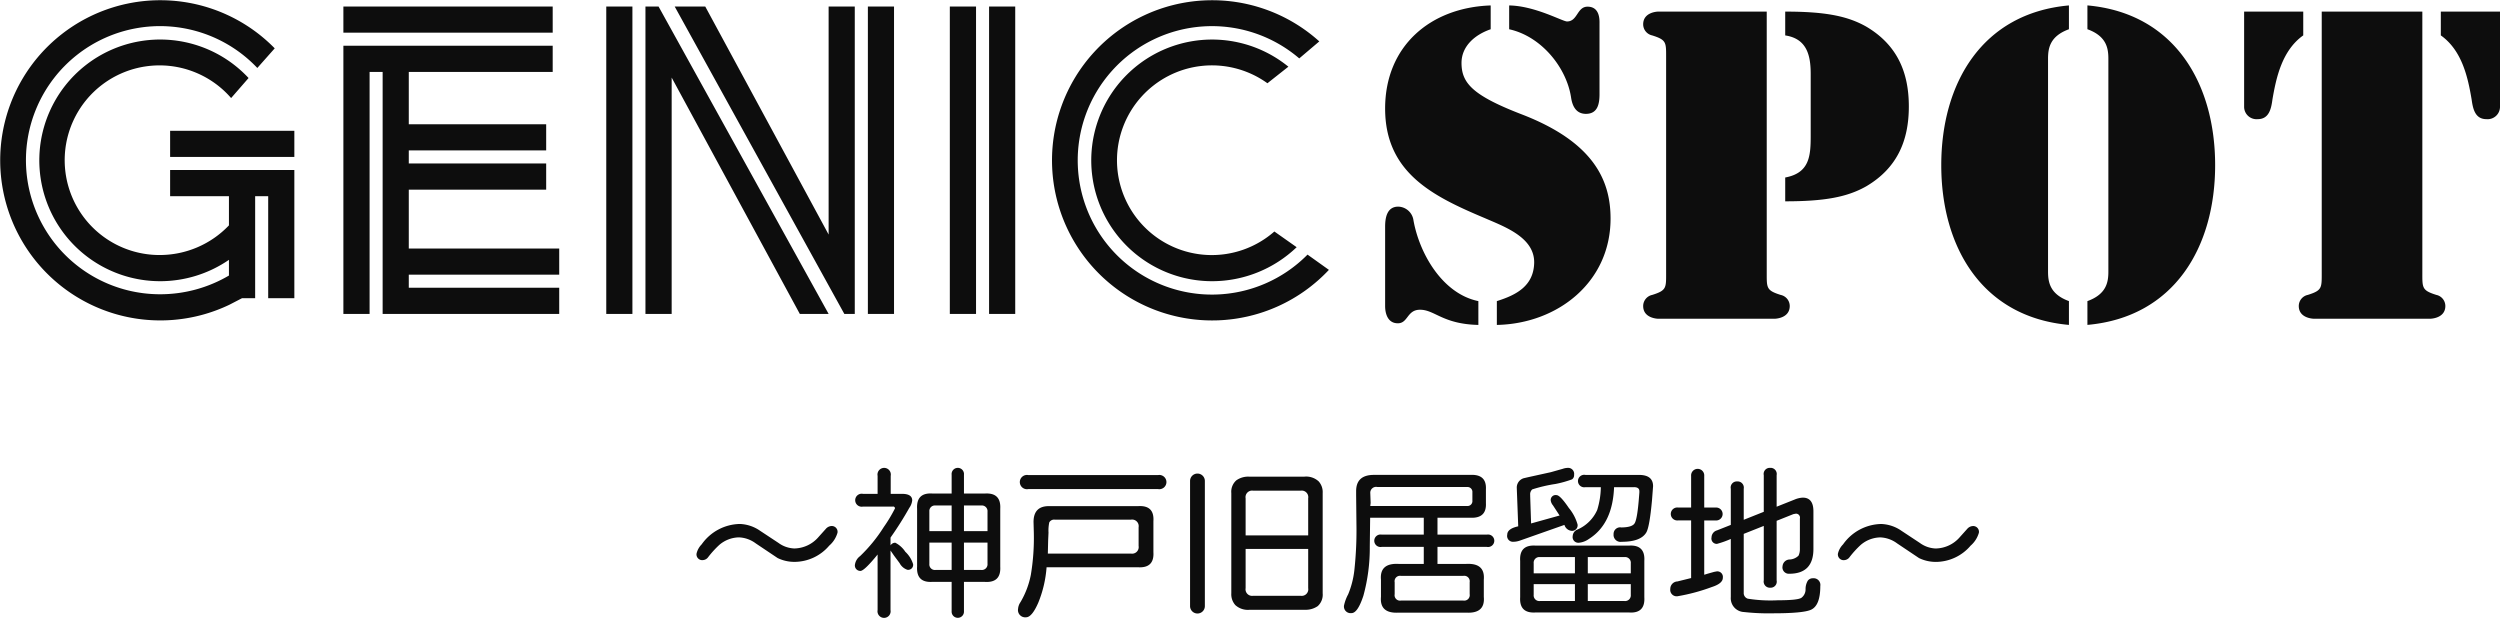
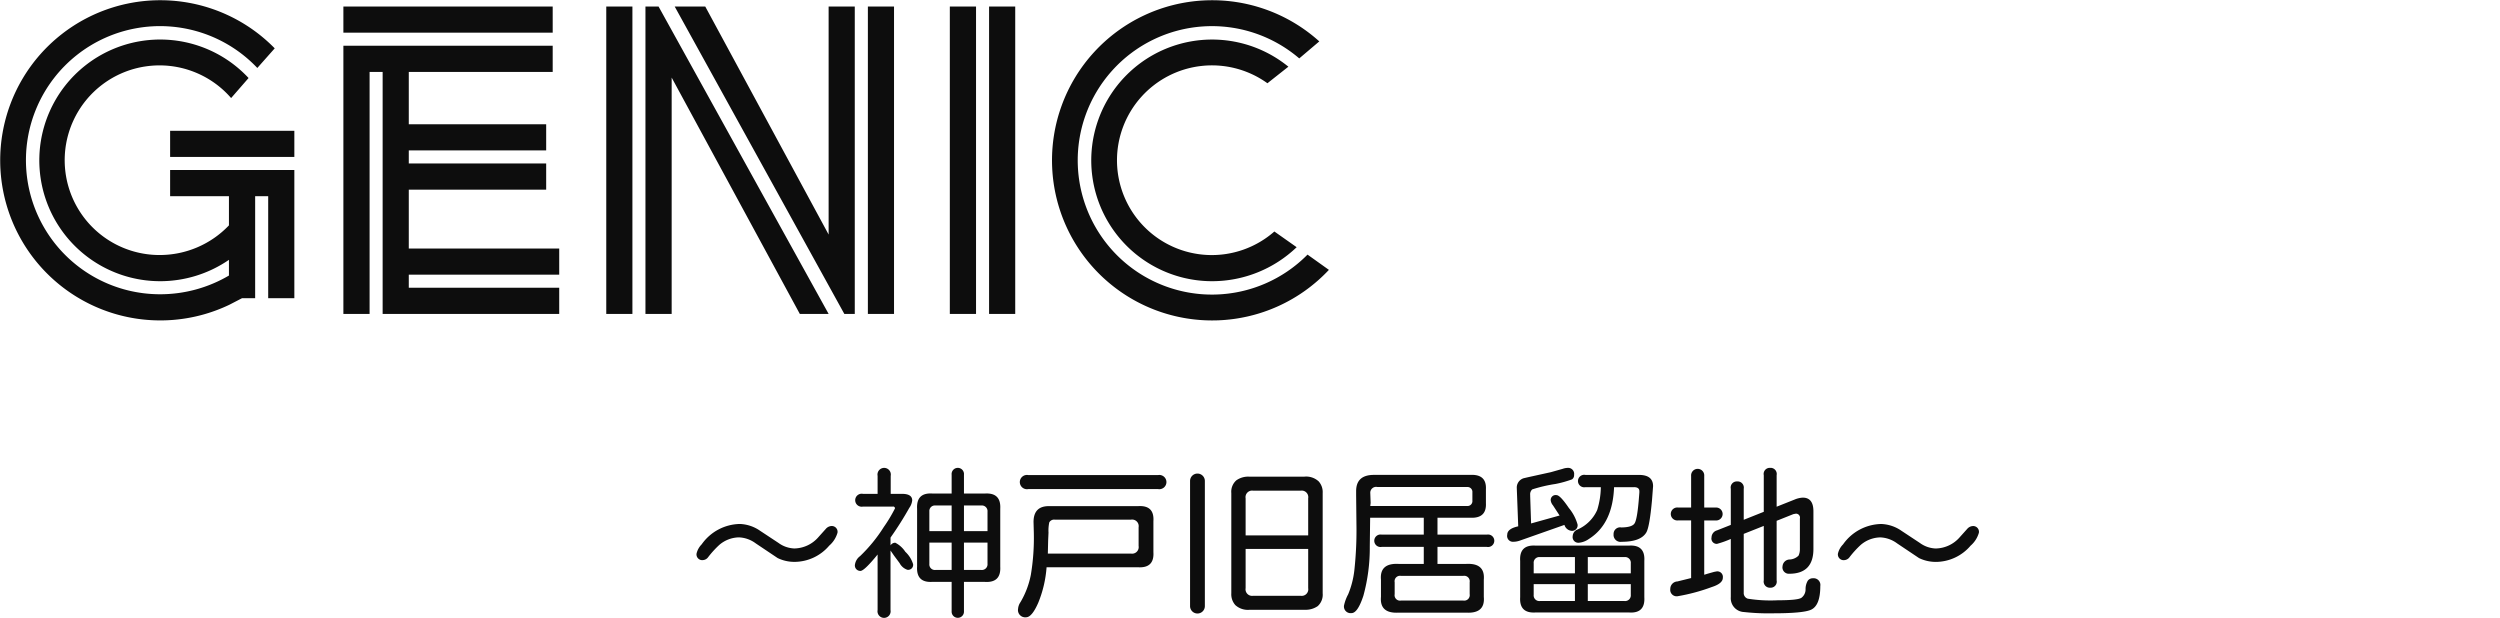
<svg xmlns="http://www.w3.org/2000/svg" id="logo01" width="413.97" height="102.313" viewBox="0 0 413.97 102.313">
  <defs>
    <style>
      .cls-1 {
        fill: #0d0d0d;
        fill-rule: evenodd;
      }
    </style>
  </defs>
  <path id="genic" class="cls-1" d="M1601.75,483.407a22.476,22.476,0,0,1-11.4,3.1,22.2,22.2,0,1,1,16.1-37.471l2.88-3.249a26.51,26.51,0,1,0-7.5,42.453l2.09-1.083h2.17V470.267h2.16v16.894h4.33V465.935h-20.57v4.332h9.74V475.1a15.844,15.844,0,0,1-11.48,4.909,15.7,15.7,0,1,1,11.84-25.991L1605,450.7a20.008,20.008,0,1,0-14.65,33.644,20.122,20.122,0,0,0,11.4-3.538v2.6Zm10.83-19.638v-4.332h-20.57v4.332h20.57Zm8.12,25.991h4.34V449.69h2.16v40.07h29.24v-4.332h-24.91v-2.166h24.91V478.93h-24.91v-9.746h22.75v-4.332h-22.75v-2.166h22.75v-4.332h-22.75V449.69h23.83v-4.332H1620.7v44.4Zm0-46.568h34.66V438.86H1620.7v4.332Zm82.95,46.568h1.73v-50.9h-4.33v37.76l-20.43-37.76h-5.06Zm-7.37,0h4.77l-28.16-50.9h-2.17v50.9h4.34V450.629Zm11.27,0h4.33v-50.9h-4.33v50.9Zm-43.32,0h4.33v-50.9h-4.33v50.9Zm63.39,0h4.33v-50.9h-4.33v50.9Zm-6.5,0h4.34v-50.9h-4.34v50.9Zm61.18-45.124a26.512,26.512,0,1,0,1.59,37.832l-3.54-2.527a22.226,22.226,0,1,1-1.37-32.489Zm-5.12,4.188a20.007,20.007,0,1,0-12.64,35.521,20.259,20.259,0,0,0,14.01-5.631l-3.69-2.6a15.7,15.7,0,0,1-26.06-11.769,15.726,15.726,0,0,1,24.91-12.779Z" transform="translate(-1563.84 -437.781)" />
-   <path id="spot" class="cls-1" d="M1810.68,438.682c-10,.34-17.48,6.732-17.48,17.068,0,10.676,7.96,14.551,16.52,18.155,3.27,1.428,8.3,3.2,8.16,7.48-0.13,3.74-2.92,5.236-6.18,6.256v3.944c10.06-.2,18.83-7.072,18.83-17.612,0-6.256-2.72-12.647-14.75-17.271-8.1-3.128-9.93-5.168-9.93-8.5,0-2.788,2.24-4.692,4.83-5.576v-3.944Zm18.02,3.06c0-.544.13-2.856-1.98-2.856-1.76,0-1.63,2.448-3.4,2.448-0.74,0-5.3-2.584-9.58-2.652v3.944c5.3,1.156,9.52,6.324,10.26,11.356,0.21,1.36.82,2.652,2.45,2.652,1.97,0,2.25-1.7,2.25-3.264V441.742Zm-35.5,46.715c0,0.34,0,2.856,2.11,2.856,1.7,0,1.5-2.244,3.67-2.244,2.45,0,3.74,2.38,9.66,2.516v-3.944c-5.99-1.224-9.79-7.956-10.75-13.4a2.617,2.617,0,0,0-2.51-2.244c-1.91,0-2.18,1.9-2.18,3.332v13.124Zm66.25-44.811c3.61,0.544,4.22,3.332,4.22,6.392v10.268c0,3.332-.21,6.12-4.22,6.868v3.943c6.46,0,10.27-.68,13.47-2.516,5.03-2.991,7-7.479,7-13.191s-1.97-10.2-7-13.192c-3.2-1.836-7.01-2.516-13.47-2.516v3.944Zm-19.72,39.3c0,2.516.07,2.924-2.31,3.672a1.885,1.885,0,0,0-1.49,1.836c0,1.972,2.24,2.108,2.51,2.108h19.24c0.28,0,2.52-.136,2.52-2.108a1.883,1.883,0,0,0-1.5-1.836c-2.38-.748-2.31-1.156-2.31-3.672V439.7h-17.95c-0.27,0-2.51.136-2.51,2.108a1.885,1.885,0,0,0,1.49,1.836c2.38,0.748,2.31,1.156,2.31,3.672v35.631Zm66.7-44.267c-14.41,1.292-21.14,12.92-21.14,26.452s6.73,25.159,21.14,26.451v-3.944c-3.19-1.156-3.46-3.2-3.46-4.9V447.522c0-1.7.27-3.74,3.46-4.9v-3.944Zm3.06,52.9c14.42-1.292,21.15-12.92,21.15-26.451s-6.73-25.16-21.15-26.452v3.944c3.2,1.156,3.47,3.2,3.47,4.9v35.223c0,1.7-.27,3.74-3.47,4.9v3.944Zm38.8-8.636c0,2.516.07,2.924-2.31,3.672a1.885,1.885,0,0,0-1.49,1.836c0,1.972,2.24,2.108,2.51,2.108h19.25c0.27,0,2.51-.136,2.51-2.108a1.885,1.885,0,0,0-1.49-1.836c-2.38-.748-2.32-1.156-2.32-3.672V439.7h-16.66v43.247Zm29.52-43.247h-9.8v3.944c3.54,2.516,4.49,7,5.1,10.608,0.21,1.5.55,3.264,2.45,3.264a2.058,2.058,0,0,0,2.25-1.972V439.7Zm-42.37,15.844a2.058,2.058,0,0,0,2.25,1.972c1.9,0,2.24-1.768,2.44-3.264,0.62-3.6,1.57-8.092,5.1-10.608V439.7h-9.79v15.844Z" transform="translate(-1563.84 -437.781)" />
  <path id="_神戸旧居留地_" data-name="〜神戸旧居留地〜" class="cls-1" d="M1700.54,525.408l-1.16,1.292a5.4,5.4,0,0,1-4.01,1.9,4.729,4.729,0,0,1-2.63-.923l-3.03-2a6.273,6.273,0,0,0-3.35-1.134,7.913,7.913,0,0,0-6.33,3.375,3.217,3.217,0,0,0-.85,1.529,0.949,0.949,0,0,0,1.06,1.081,1.166,1.166,0,0,0,.87-0.5,16.122,16.122,0,0,1,1.82-2,5.128,5.128,0,0,1,3.27-1.265,5,5,0,0,1,2.79,1l3.62,2.426a6.385,6.385,0,0,0,2.76.632,7.589,7.589,0,0,0,5.78-2.689,4.443,4.443,0,0,0,1.37-2.136,0.957,0.957,0,0,0-1.06-1.107,1.324,1.324,0,0,0-.92.527h0Zm10.76,1.4,0.05-.08a55.427,55.427,0,0,0,3.06-4.851,2.551,2.551,0,0,0,.48-1.239c0-.721-0.57-1.081-1.69-1.081h-1.87v-2.98a1.106,1.106,0,1,0-2.17,0v2.98h-2.42a1.076,1.076,0,1,0,0,2.109h4.93a0.3,0.3,0,0,1,.37.29,24.284,24.284,0,0,1-1.85,3.085,25.289,25.289,0,0,1-3.93,4.825,2.133,2.133,0,0,0-.84,1.345,0.9,0.9,0,0,0,.9,1.107c0.42,0,1.37-.905,2.84-2.716v9.2a1.089,1.089,0,1,0,2.14,0v-9.862l0.18,0.264,0.4,0.58,0.55,0.738,0.37,0.5a2.27,2.27,0,0,0,1.29,1.108,0.825,0.825,0,0,0,.95-0.923,4.627,4.627,0,0,0-1.29-2.057,4.386,4.386,0,0,0-1.66-1.5,0.9,0.9,0,0,0-.79.449v-1.292Zm15.64,7.33c1.79,0.105,2.63-.739,2.53-2.532v-9.571c0.1-1.793-.74-2.637-2.53-2.531h-3.48V516.39a1.026,1.026,0,1,0-2.04,0V519.5h-3.21c-1.78-.106-2.61.738-2.51,2.531V531.6c-0.1,1.793.73,2.637,2.51,2.532h3.21v4.851a1.023,1.023,0,1,0,2.04,0v-4.851h3.48Zm-5.52-6.513v4.535h-2.68a0.918,0.918,0,0,1-1.01-1v-3.533h3.69Zm2.04,0h3.9v3.507a0.94,0.94,0,0,1-1.03,1.028h-2.87v-4.535Zm-5.73-5.142a0.919,0.919,0,0,1,1.01-1h2.68v4.245h-3.69v-3.243Zm5.73-1h2.87a0.941,0.941,0,0,1,1.03,1.029v3.216h-3.9v-4.245Zm28.84,10.231c1.79,0.105,2.64-.729,2.53-2.5V524.09c0.12-1.776-.72-2.611-2.53-2.5h-14.79c-1.69,0-2.53.879-2.53,2.637l0.05,1.819a37.1,37.1,0,0,1-.49,6.895,14.221,14.221,0,0,1-1.72,4.548,2.239,2.239,0,0,0-.4,1.108,1.2,1.2,0,0,0,1.32,1.4c0.65,0,1.33-.809,2.03-2.426a19.171,19.171,0,0,0,1.37-5.853h15.16Zm-14.9-4.43,0.06-1.318a6.414,6.414,0,0,1,.13-1.688,0.913,0.913,0,0,1,.92-0.448h12.6a1.092,1.092,0,0,1,1.27,1.266v3.085a1.091,1.091,0,0,1-1.27,1.265h-13.76Zm18.2-8.516a1.179,1.179,0,1,0,0-2.321h-21.49a1.181,1.181,0,1,0,0,2.321h21.49Zm7.75-1.345a1.225,1.225,0,1,0-2.45,0v20.672a1.226,1.226,0,1,0,2.45,0V517.419Zm5.03,20.54a3.079,3.079,0,0,0,2.38.791h9.17a3.5,3.5,0,0,0,2.11-.607,2.549,2.549,0,0,0,.82-2.109V519.423a2.656,2.656,0,0,0-.66-1.925,3.042,3.042,0,0,0-2.37-.791h-9.18a3.393,3.393,0,0,0-2.08.606,2.507,2.507,0,0,0-.84,2.11v16.611a2.694,2.694,0,0,0,.65,1.925h0Zm1.72-17.666a1.089,1.089,0,0,1,1.26-1.266h7.84a1.089,1.089,0,0,1,1.26,1.266v6.143H1770.1v-6.143Zm10.36,8.385v6.486a1.089,1.089,0,0,1-1.26,1.266h-7.84a1.089,1.089,0,0,1-1.26-1.266v-6.486h10.36Zm19.14-2.373h-6.96a1.035,1.035,0,1,0,0,2.03h6.96v2.821h-4.14c-2.12-.123-3.11.747-2.95,2.61v2.848c-0.16,1.863.83,2.733,2.95,2.61h11.13q3.2,0.184,2.95-2.61v-2.848q0.24-2.794-2.95-2.61h-4.72v-2.821h8.17a1.035,1.035,0,1,0,0-2.03h-8.17V523.51h5.43c1.81,0.088,2.67-.712,2.59-2.4v-2.32c0.08-1.67-.78-2.461-2.59-2.373h-15.95c-1.97,0-2.95.9-2.95,2.689v0.739l0.05,4.719a61.432,61.432,0,0,1-.34,7.594,14.618,14.618,0,0,1-1.03,4.034,7.006,7.006,0,0,0-.69,1.872,1.1,1.1,0,0,0,1.24,1.24c0.69,0,1.34-.959,1.97-2.874a29.9,29.9,0,0,0,1.06-8.148l0.06-4.772h8.88V526.3Zm-4.82,9.861v-1.978a0.9,0.9,0,0,1,1.05-1.054h10.31a0.912,0.912,0,0,1,1.06,1.054v1.978a0.913,0.913,0,0,1-1.06,1.055h-10.31a0.9,0.9,0,0,1-1.05-1.055h0Zm-3.98-15.109-0.06-1.661a0.97,0.97,0,0,1,1.19-.975h14.85a0.813,0.813,0,0,1,.87.9v1.345a0.813,0.813,0,0,1-.87.9h-16.04Zm33.22,4.615a0.919,0.919,0,0,0,1.05-1.029,7.421,7.421,0,0,0-1.45-2.755c-0.96-1.415-1.64-2.123-2.03-2.123a0.815,0.815,0,0,0-.97.871,1.612,1.612,0,0,0,.37.817l1.1,1.687-4.64,1.292-0.08.027-0.15-4.535v-0.185a1.089,1.089,0,0,1,.34-0.923,24.286,24.286,0,0,1,3.85-.9,17.325,17.325,0,0,0,2.74-.765,0.83,0.83,0,0,0,.34-0.738,1,1,0,0,0-1.1-1.16,2.721,2.721,0,0,0-.79.158l-1.96.554-3.82.843-0.68.159a1.616,1.616,0,0,0-1.14,1.608l0.24,6.354c-1.21.264-1.82,0.73-1.82,1.4a0.959,0.959,0,0,0,1,1.16,3.342,3.342,0,0,0,1.06-.184l7.41-2.611a1.366,1.366,0,0,0,1.13.976h0Zm10.39-7.225c0.6,0,.89.229,0.89,0.686v0.184l-0.05.633c-0.19,2.531-.44,4.026-0.74,4.482-0.26.44-.99,0.669-2.18,0.686a1.086,1.086,0,0,0-1.3,1.107,1.158,1.158,0,0,0,1.35,1.266c2.09,0,3.44-.51,4.06-1.529,0.37-.615.68-2.391,0.95-5.326l0.18-2.347q0-1.872-2.34-1.872h-8.86a1.035,1.035,0,1,0,0,2.03h2.55a13.422,13.422,0,0,1-.6,3.771,6.325,6.325,0,0,1-3.27,3.243,1.234,1.234,0,0,0-.79,1.081,0.945,0.945,0,0,0,1.03,1.107,3.383,3.383,0,0,0,1.66-.633q3.93-2.478,4.16-8.569h3.3Zm1.71,18.22v-6.012c0.11-1.793-.74-2.637-2.53-2.531h-15.5c-1.8-.106-2.64.738-2.53,2.531v6.012c-0.11,1.793.73,2.637,2.53,2.531h15.5c1.79,0.123,2.64-.721,2.53-2.531h0Zm-9.36-3.955v-2.69h6.09a0.941,0.941,0,0,1,1.03,1.029v1.661h-7.12Zm7.12,3.559a0.941,0.941,0,0,1-1.03,1.029h-6.09v-2.795h7.12v1.766Zm-9.25-3.559h-6.83v-1.661a0.936,0.936,0,0,1,1.03-1.029h5.8v2.69Zm-5.8,4.588a0.936,0.936,0,0,1-1.03-1.029v-1.766h6.83V537.3h-5.8Zm33.75-13.448v-5.141a1.024,1.024,0,0,0-1.09-1.213,1.006,1.006,0,0,0-1.05,1.213V524.7l-2.27.9a1.235,1.235,0,0,0-.92,1.16,0.884,0.884,0,0,0,.9,1.081,15.811,15.811,0,0,0,2.29-.818v9.624a2.288,2.288,0,0,0,2.19,2.479,36.243,36.243,0,0,0,4.8.211q4.95,0,6.27-.58,1.56-.686,1.56-3.929a1.113,1.113,0,0,0-1.22-1.292,1.012,1.012,0,0,0-.85.4,2.688,2.688,0,0,0-.37,1.41,1.72,1.72,0,0,1-.69,1.424c-0.41.273-1.71,0.409-3.89,0.409a23.839,23.839,0,0,1-4.99-.264,0.965,0.965,0,0,1-.67-0.975v-9.756l3.32-1.319v9.018a1.017,1.017,0,0,0,1.08,1.213,1.006,1.006,0,0,0,1.05-1.213v-9.861l2.77-1.108,0.42-.079a0.662,0.662,0,0,1,.66.817V528.7a2.407,2.407,0,0,1-.23,1.094,2.246,2.246,0,0,1-1.43.633,1.2,1.2,0,0,0-1.21,1.094,1.056,1.056,0,0,0,1.11,1.266q4.005,0,4-4.113v-6.223c0-1.512-.59-2.268-1.76-2.268a3.976,3.976,0,0,0-1.35.317l-2.98,1.186v-5.22a1.017,1.017,0,0,0-1.08-1.213,1.006,1.006,0,0,0-1.05,1.213v6.064Zm-10.97,10.205a1.234,1.234,0,0,0-1.19,1.239,1.064,1.064,0,0,0,1.19,1.213,31.163,31.163,0,0,0,5.69-1.53c1.21-.386,1.82-0.9,1.82-1.529a0.92,0.92,0,0,0-1.03-1.055l-0.42.079-1.03.291-0.6.184v-8.991h1.87a1.073,1.073,0,1,0,0-2.136h-1.87V516.6a1.089,1.089,0,1,0-2.17,0v5.221h-2.18a1.074,1.074,0,1,0,0,2.136h2.18V533.5Zm47.93-8.649-1.16,1.292a5.4,5.4,0,0,1-4.01,1.9,4.729,4.729,0,0,1-2.63-.923l-3.03-2a6.273,6.273,0,0,0-3.35-1.134,7.913,7.913,0,0,0-6.33,3.375,3.217,3.217,0,0,0-.85,1.529,0.949,0.949,0,0,0,1.06,1.081,1.166,1.166,0,0,0,.87-0.5,16.122,16.122,0,0,1,1.82-2,5.128,5.128,0,0,1,3.27-1.265,5,5,0,0,1,2.79,1l3.62,2.426a6.385,6.385,0,0,0,2.76.632,7.589,7.589,0,0,0,5.78-2.689,4.443,4.443,0,0,0,1.37-2.136,0.957,0.957,0,0,0-1.06-1.107,1.324,1.324,0,0,0-.92.527h0Z" transform="translate(-1563.84 -437.781)" />
</svg>